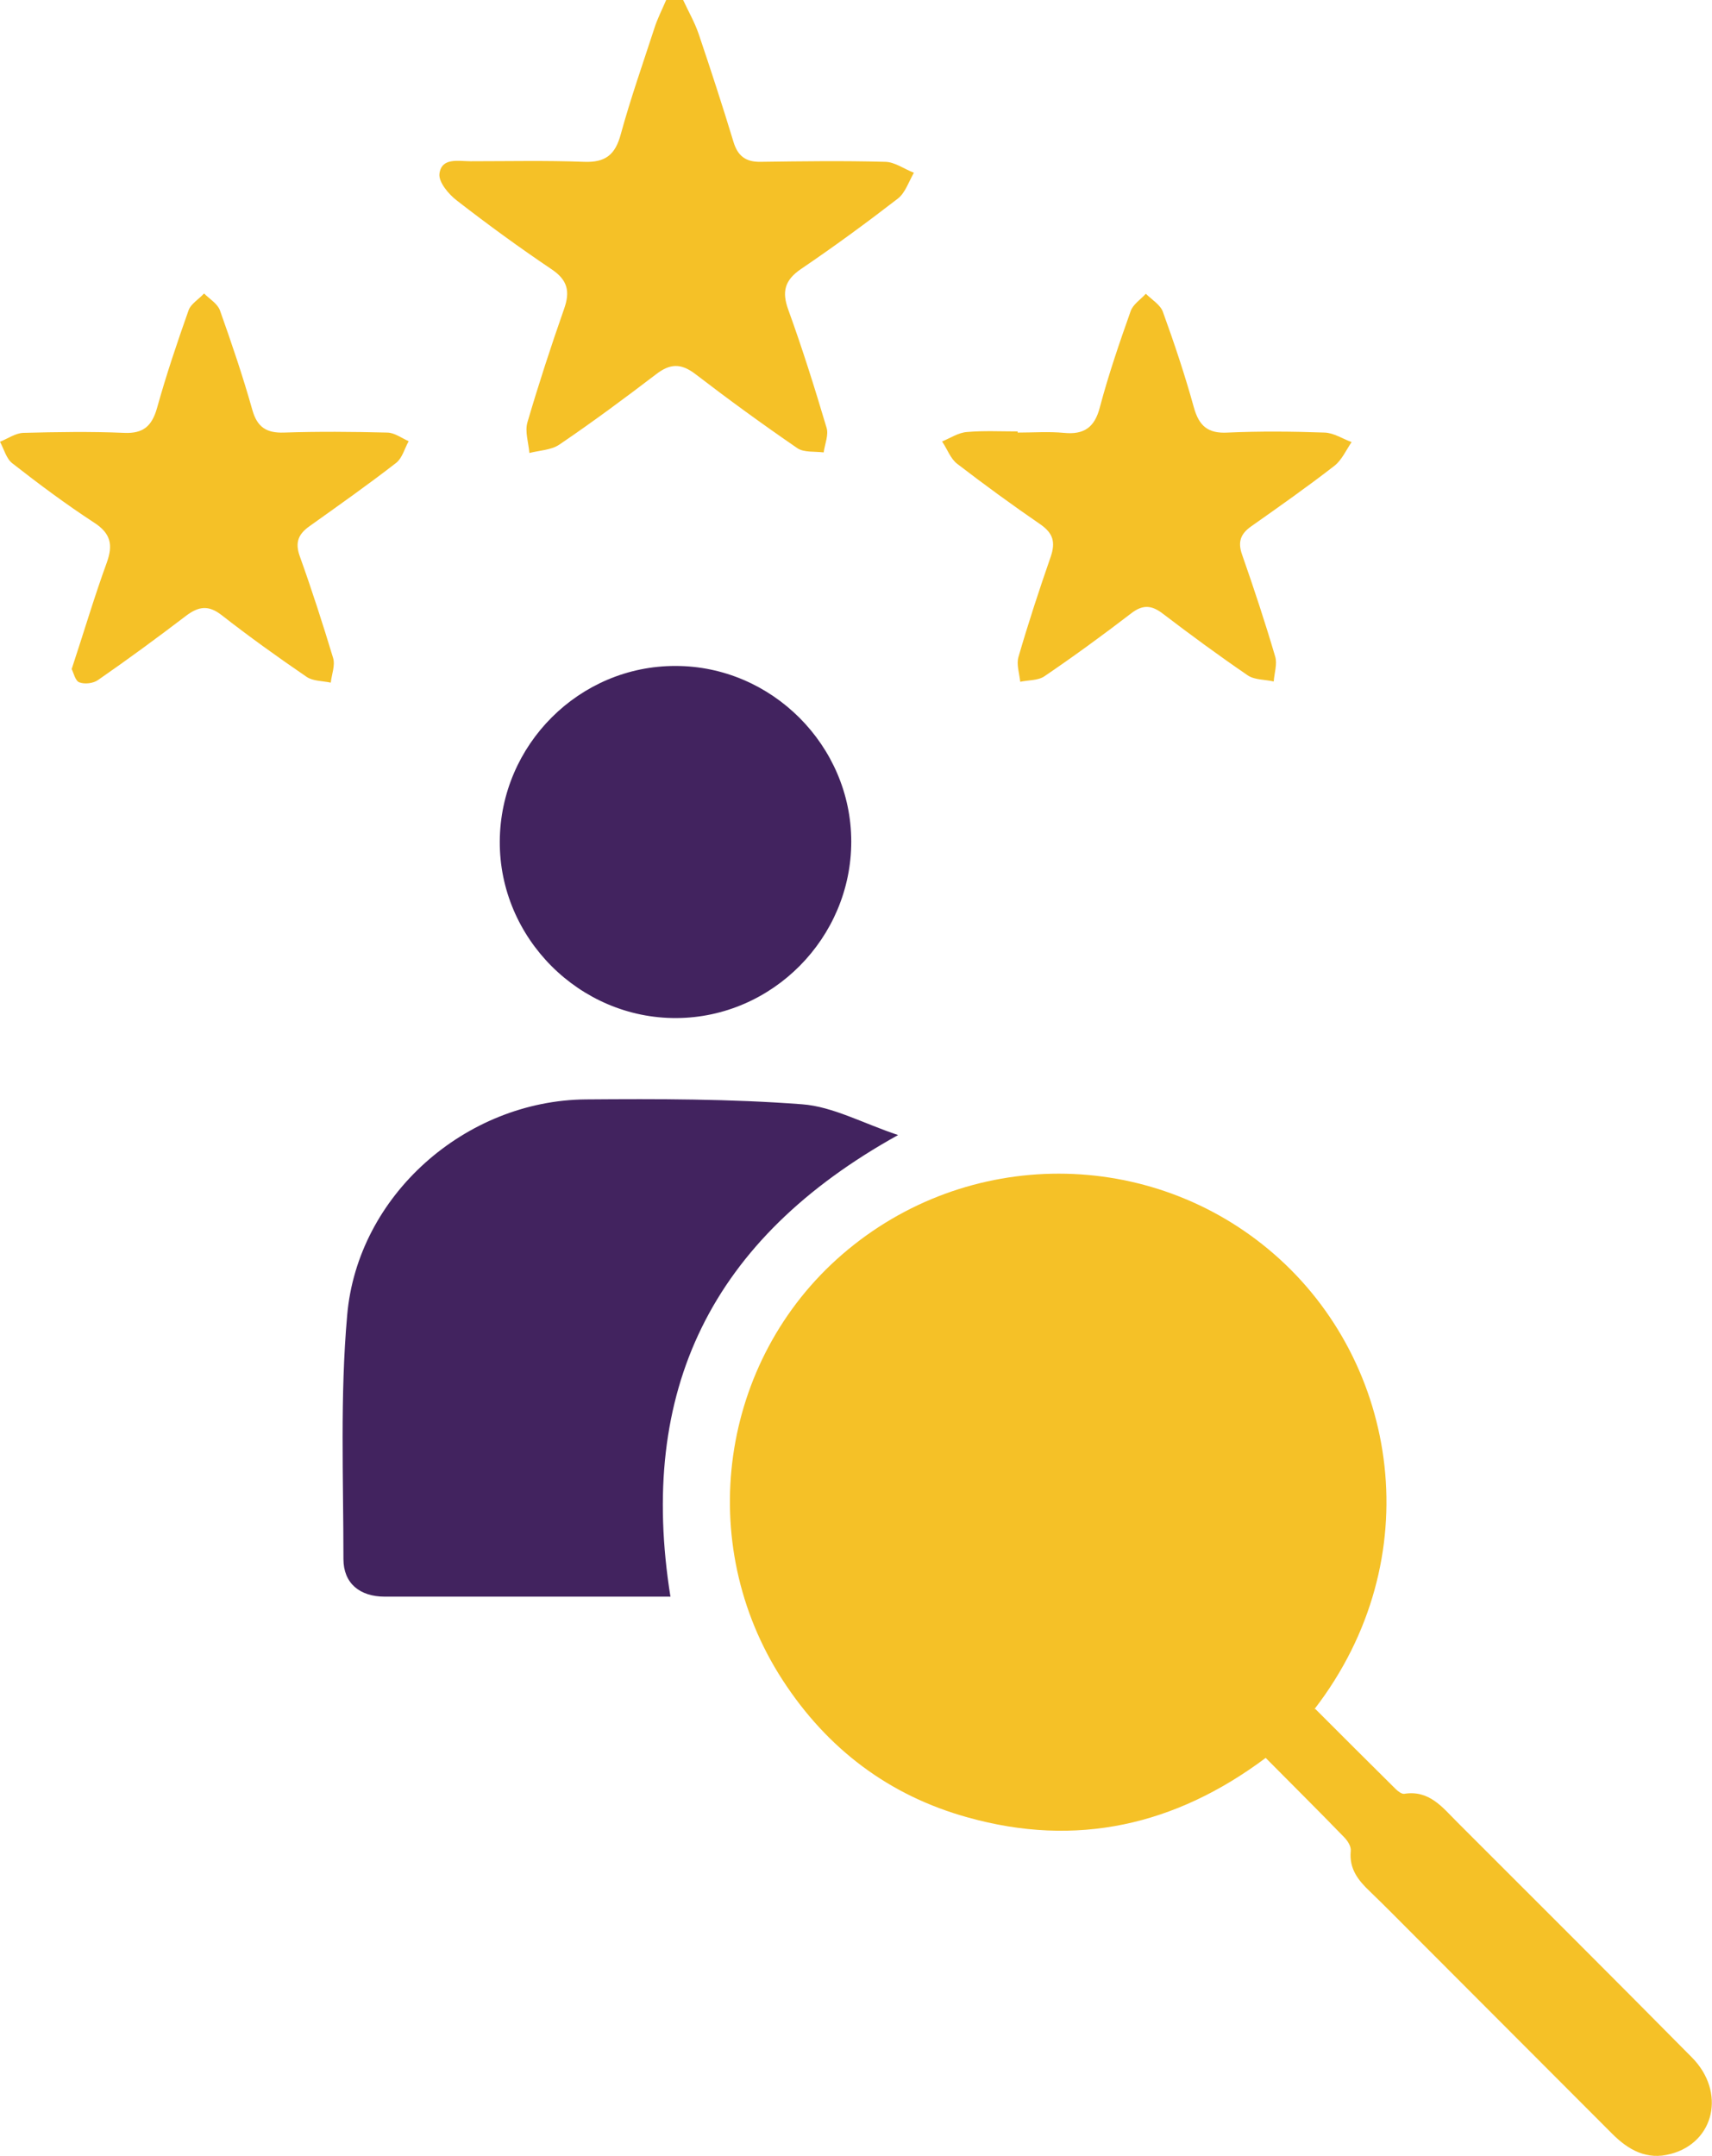
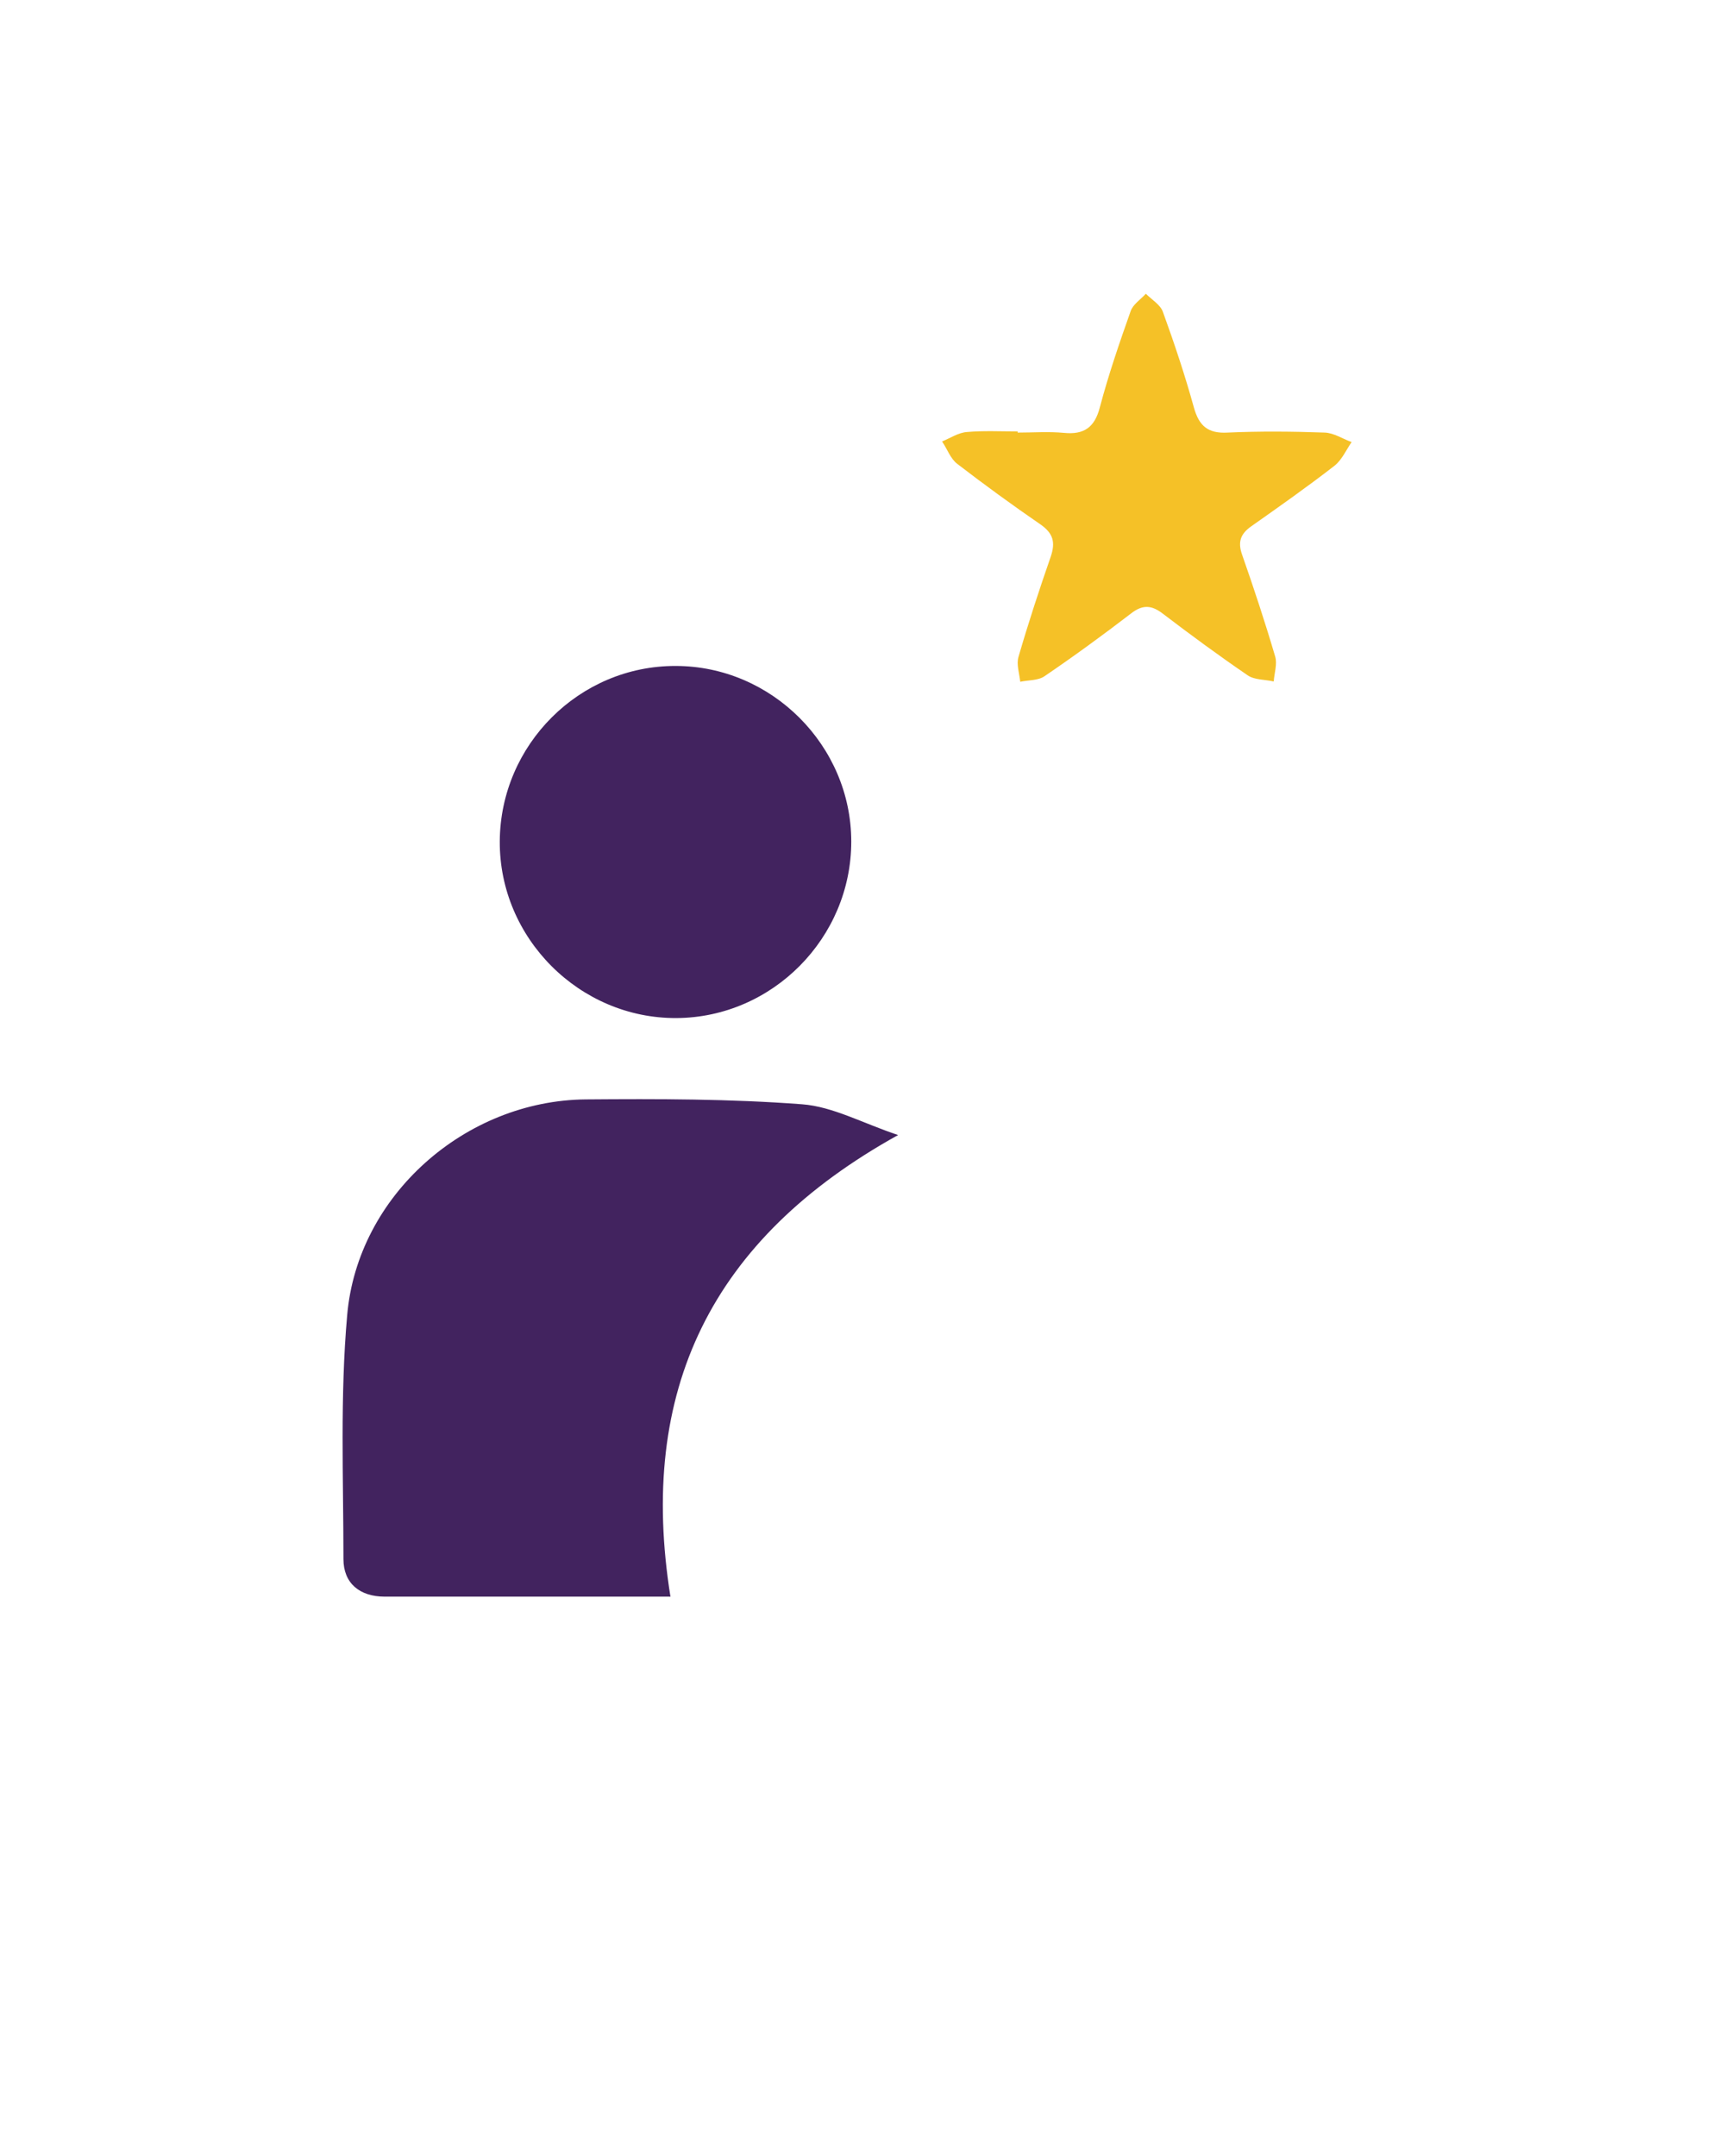
<svg xmlns="http://www.w3.org/2000/svg" id="Layer_1" data-name="Layer 1" viewBox="0 0 59.57 75">
  <defs>
    <style>
      .cls-1 {
        fill: #42235f;
      }

      .cls-2 {
        fill: #f5c127;
      }
    </style>
  </defs>
-   <path class="cls-2" d="M23.77,0c.18,.39,.4,.77,.54,1.18,.42,1.24,.83,2.5,1.21,3.75,.15,.5,.43,.71,.95,.7,1.44-.02,2.88-.04,4.32,0,.34,0,.67,.25,1.01,.38-.18,.31-.3,.7-.56,.9-1.1,.85-2.22,1.67-3.37,2.45-.57,.39-.67,.79-.44,1.42,.49,1.35,.92,2.72,1.33,4.1,.08,.25-.06,.57-.1,.86-.31-.04-.69,.01-.92-.15-1.21-.83-2.39-1.69-3.55-2.58-.5-.38-.88-.36-1.36,.01-1.1,.84-2.22,1.67-3.37,2.45-.28,.19-.69,.2-1.04,.29-.03-.36-.16-.74-.07-1.06,.39-1.33,.82-2.65,1.28-3.96,.21-.6,.12-.99-.42-1.36-1.13-.76-2.24-1.57-3.31-2.4-.29-.22-.64-.64-.61-.93,.07-.58,.66-.44,1.08-.44,1.32,0,2.64-.03,3.95,.02,.75,.03,1.09-.25,1.28-.96,.34-1.24,.77-2.46,1.17-3.69C22.87,.66,23.04,.33,23.18,0c.2,0,.39,0,.59,0Z" />
-   <path class="cls-2" d="M45.77,59.46c.92,.92,1.85,1.85,2.79,2.78,.08,.08,.21,.18,.3,.17,.87-.14,1.33,.47,1.84,.98,2.73,2.73,5.46,5.45,8.17,8.19,1.19,1.2,.79,2.96-.74,3.36-.82,.22-1.46-.13-2.03-.7-2.29-2.3-4.59-4.59-6.88-6.89-.52-.52-1.03-1.04-1.56-1.55-.4-.38-.72-.78-.66-1.4,.02-.16-.11-.36-.24-.49-.88-.91-1.78-1.8-2.72-2.75-3.14,2.35-6.59,3.13-10.37,2.07-2.74-.76-4.89-2.39-6.44-4.78-3.09-4.76-2.19-11.12,2.08-14.81,4.34-3.75,10.74-3.73,15.02-.01,4.35,3.78,5.43,10.61,1.41,15.83Z" />
  <path class="cls-1" d="M23.32,55.55c-1.69,0-3.32,0-4.95,0-1.66,0-3.32,0-4.98,0-.88,0-1.44-.47-1.44-1.31,0-2.83-.12-5.67,.13-8.48,.36-4.17,4.11-7.47,8.3-7.51,2.51-.02,5.03-.02,7.53,.17,1.07,.08,2.11,.66,3.34,1.07-6.51,3.61-9.07,8.89-7.92,16.07Z" />
  <path class="cls-1" d="M29.62,29.28c0,3.35-2.74,6.12-6.08,6.14-3.37,.02-6.17-2.78-6.15-6.15,.02-3.36,2.77-6.11,6.12-6.1,3.34,0,6.11,2.77,6.11,6.11Z" />
  <path class="cls-2" d="M35.41,15.05c.54,0,1.08-.04,1.61,.01,.7,.07,1.07-.19,1.25-.89,.3-1.13,.68-2.24,1.07-3.34,.08-.24,.35-.41,.53-.61,.2,.2,.5,.38,.59,.62,.4,1.1,.77,2.21,1.08,3.33,.18,.65,.49,.92,1.18,.88,1.12-.05,2.25-.04,3.37,0,.32,.01,.63,.22,.94,.33-.19,.28-.34,.62-.59,.82-.94,.73-1.92,1.42-2.9,2.11-.37,.26-.48,.54-.32,.99,.41,1.17,.8,2.35,1.15,3.54,.08,.26-.03,.58-.05,.87-.3-.07-.66-.05-.9-.21-1.01-.69-1.99-1.41-2.96-2.15-.39-.3-.7-.32-1.1-.01-.99,.76-1.99,1.49-3.02,2.19-.22,.15-.56,.13-.84,.19-.03-.29-.14-.61-.06-.87,.34-1.17,.72-2.33,1.12-3.48,.17-.5,.09-.81-.35-1.12-.99-.68-1.95-1.38-2.9-2.11-.24-.18-.35-.52-.53-.78,.29-.12,.57-.31,.87-.33,.58-.05,1.17-.02,1.76-.02h0Z" />
-   <path class="cls-2" d="M2.49,23.29c.43-1.3,.79-2.52,1.22-3.7,.23-.63,.15-1.03-.44-1.41-.98-.64-1.92-1.34-2.84-2.06-.21-.16-.29-.49-.43-.75,.27-.11,.54-.3,.81-.31,1.17-.03,2.34-.05,3.51,0,.66,.03,.96-.23,1.14-.85,.32-1.15,.7-2.28,1.1-3.41,.08-.23,.36-.39,.54-.59,.19,.19,.46,.35,.55,.58,.41,1.15,.8,2.3,1.13,3.47,.17,.61,.5,.81,1.1,.79,1.19-.04,2.39-.03,3.59,0,.25,0,.5,.19,.75,.3-.14,.25-.22,.58-.43,.75-.98,.76-2,1.48-3.01,2.2-.4,.28-.52,.57-.35,1.05,.42,1.17,.8,2.35,1.16,3.54,.08,.26-.05,.57-.08,.86-.28-.06-.62-.05-.84-.2-1.01-.69-2-1.4-2.96-2.15-.45-.35-.79-.31-1.23,.02-1.01,.77-2.03,1.52-3.07,2.24-.17,.12-.47,.15-.65,.08-.14-.05-.2-.33-.26-.45Z" />
</svg>